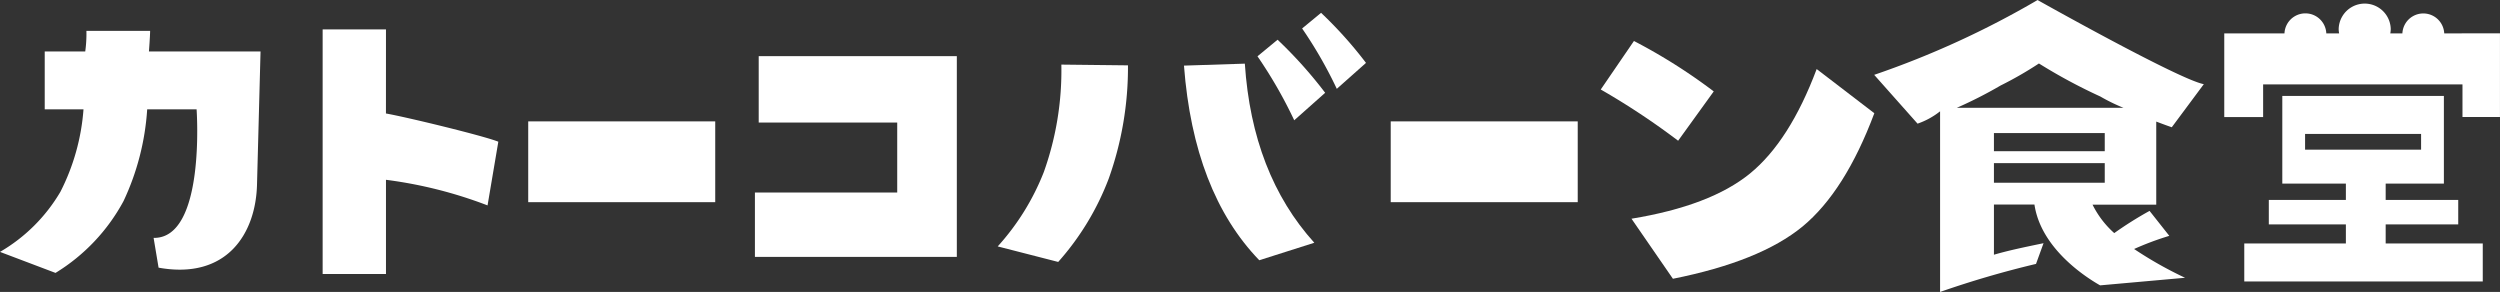
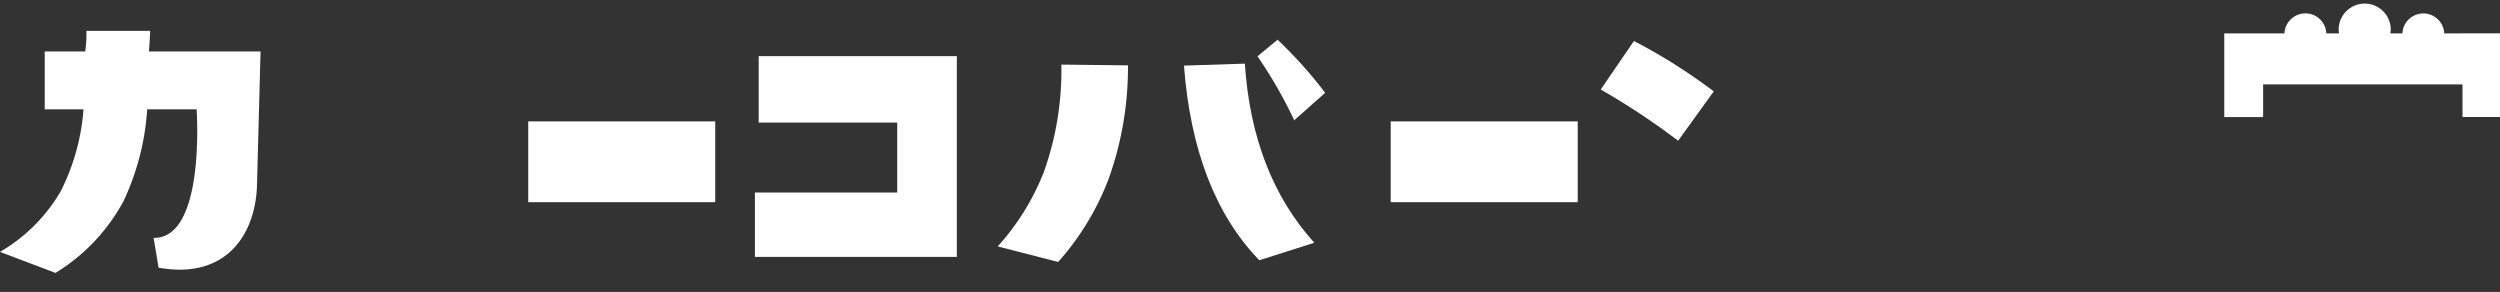
<svg xmlns="http://www.w3.org/2000/svg" width="301.701" height="35.232" viewBox="0 0 301.701 35.232">
  <rect x="0" y="0" width="301.701" height="35.232" fill="#333333" stroke="none" />
  <g id="グループ_188" data-name="グループ 188" transform="translate(-67.25 -389.951)">
    <path id="パス_526" data-name="パス 526" d="M85.366,395.11H77.679a15.689,15.689,0,0,1-.142,2.482H72.647v6.987h4.679a26.068,26.068,0,0,1-2.783,9.943,20.252,20.252,0,0,1-7.293,7.258l6.7,2.536a22.863,22.863,0,0,0,8.208-8.667,30.561,30.561,0,0,0,2.854-11.07h5.963s1.12,15.616-5.188,15.511l.6,3.592c8.239,1.482,11.762-4.119,11.881-10.11l.424-15.979H85.224S85.361,395.789,85.366,395.11Z" transform="translate(0 -1.43)" fill="#fff" />
-     <path id="パス_527" data-name="パス 527" d="M128.762,394.858h-7.643V424.38h7.643V413.009A52.932,52.932,0,0,1,141.02,416.1l1.3-7.687c-1.725-.705-11.13-2.983-13.562-3.407Z" transform="translate(-14.932 -1.36)" fill="#fff" />
    <rect id="長方形_159" data-name="長方形 159" width="22.568" height="9.75" transform="translate(130.996 404.599)" fill="#fff" />
    <rect id="長方形_160" data-name="長方形 160" width="22.568" height="9.75" transform="translate(235.082 404.599)" fill="#fff" />
    <path id="パス_528" data-name="パス 528" d="M193.747,407.338h16.716v8.445H193.29v7.768h24.366V399.325H193.747Z" transform="translate(-34.936 -2.598)" fill="#fff" />
-     <path id="パス_529" data-name="パス 529" d="M459.014,421.469h8.757v-2.953h-8.757v-1.97h7.025V405.964h-19.5v10.582h7.672v1.97h-9.3v2.953h9.3v2.3H441.95v4.59h28.781v-4.59H459.014Zm-9.726-9.018v-1.894h14v1.894Z" transform="translate(-103.86 -4.439)" fill="#fff" />
    <path id="パス_530" data-name="パス 530" d="M465.156,394.142a2.528,2.528,0,0,0-5.05,0h-1.459a3.065,3.065,0,0,0,.054-.531,3.143,3.143,0,0,0-6.284,0,3.065,3.065,0,0,0,.054.531h-1.546a2.527,2.527,0,0,0-5.049,0h-7.266v10.1H443.3V400.3h24.058v3.937h4.525v-10.1Z" transform="translate(-102.935 -0.163)" fill="#fff" />
    <path id="パス_531" data-name="パス 531" d="M279.623,396.583l-2.426,2a54.624,54.624,0,0,1,4.435,7.722l3.734-3.317A52.92,52.92,0,0,0,279.623,396.583Z" transform="translate(-58.194 -1.838)" fill="#fff" />
    <path id="パス_532" data-name="パス 532" d="M239.392,413.7a29.187,29.187,0,0,1-5.566,8.979l7.3,1.874a32.323,32.323,0,0,0,6.095-10.049,39.933,39.933,0,0,0,2.325-13.676l-8.039-.09A36.431,36.431,0,0,1,239.392,413.7Z" transform="translate(-46.172 -2.991)" fill="#fff" />
    <path id="パス_533" data-name="パス 533" d="M264.923,400.814c.774,10.169,3.8,18.018,9.089,23.489l6.64-2.111q-7.5-8.3-8.384-21.614Z" transform="translate(-54.791 -2.945)" fill="#fff" />
-     <path id="パス_534" data-name="パス 534" d="M286.938,392.092l-2.288,1.887a51.689,51.689,0,0,1,4.184,7.286l3.524-3.13A49.9,49.9,0,0,0,286.938,392.092Z" transform="translate(-60.259 -0.593)" fill="#fff" />
-     <path id="パス_535" data-name="パス 535" d="M411,414.65h3.2V404.623c.7.266,1.357.509,1.874.685l3.866-5.2c-2.99-.554-20.063-10.153-20.063-10.153a108.7,108.7,0,0,1-19.716,9.028l5.234,5.891a9.154,9.154,0,0,0,2.718-1.49v21.8A117.6,117.6,0,0,1,399.69,421.8l.908-2.5c-2.5.518-4.312.9-5.986,1.392v-6.062H399.5c.745,5.07,5.727,8.509,7.925,9.758l10.251-.916A46.933,46.933,0,0,1,411.527,420a35.224,35.224,0,0,1,4.249-1.587l-2.383-3.012a44.219,44.219,0,0,0-4.262,2.681,11.324,11.324,0,0,1-2.619-3.432H411ZM407.985,412H394.611v-2.359h13.374Zm0-3.8H394.611v-2.19h13.374Zm-17.844-5.243a52.222,52.222,0,0,0,5.281-2.69,43.838,43.838,0,0,0,4.62-2.656,65.452,65.452,0,0,0,7.409,3.986,21.9,21.9,0,0,0,2.784,1.36Z" transform="translate(-86.733)" fill="#fff" />
-     <path id="パス_536" data-name="パス 536" d="M353.957,414.074q-4.784,3.905-14.316,5.467l5,7.249c6.995-1.4,12.2-3.482,15.65-6.313q5.125-4.244,8.656-13.666l-6.958-5.33Q358.726,410.17,353.957,414.074Z" transform="translate(-75.502 -3.196)" fill="#fff" />
    <path id="パス_537" data-name="パス 537" d="M348.144,402.879a67.272,67.272,0,0,0-9.63-6.084l-4.006,5.855a87.8,87.8,0,0,1,9.338,6.182Z" transform="translate(-74.079 -1.897)" fill="#fff" />
  </g>
</svg>